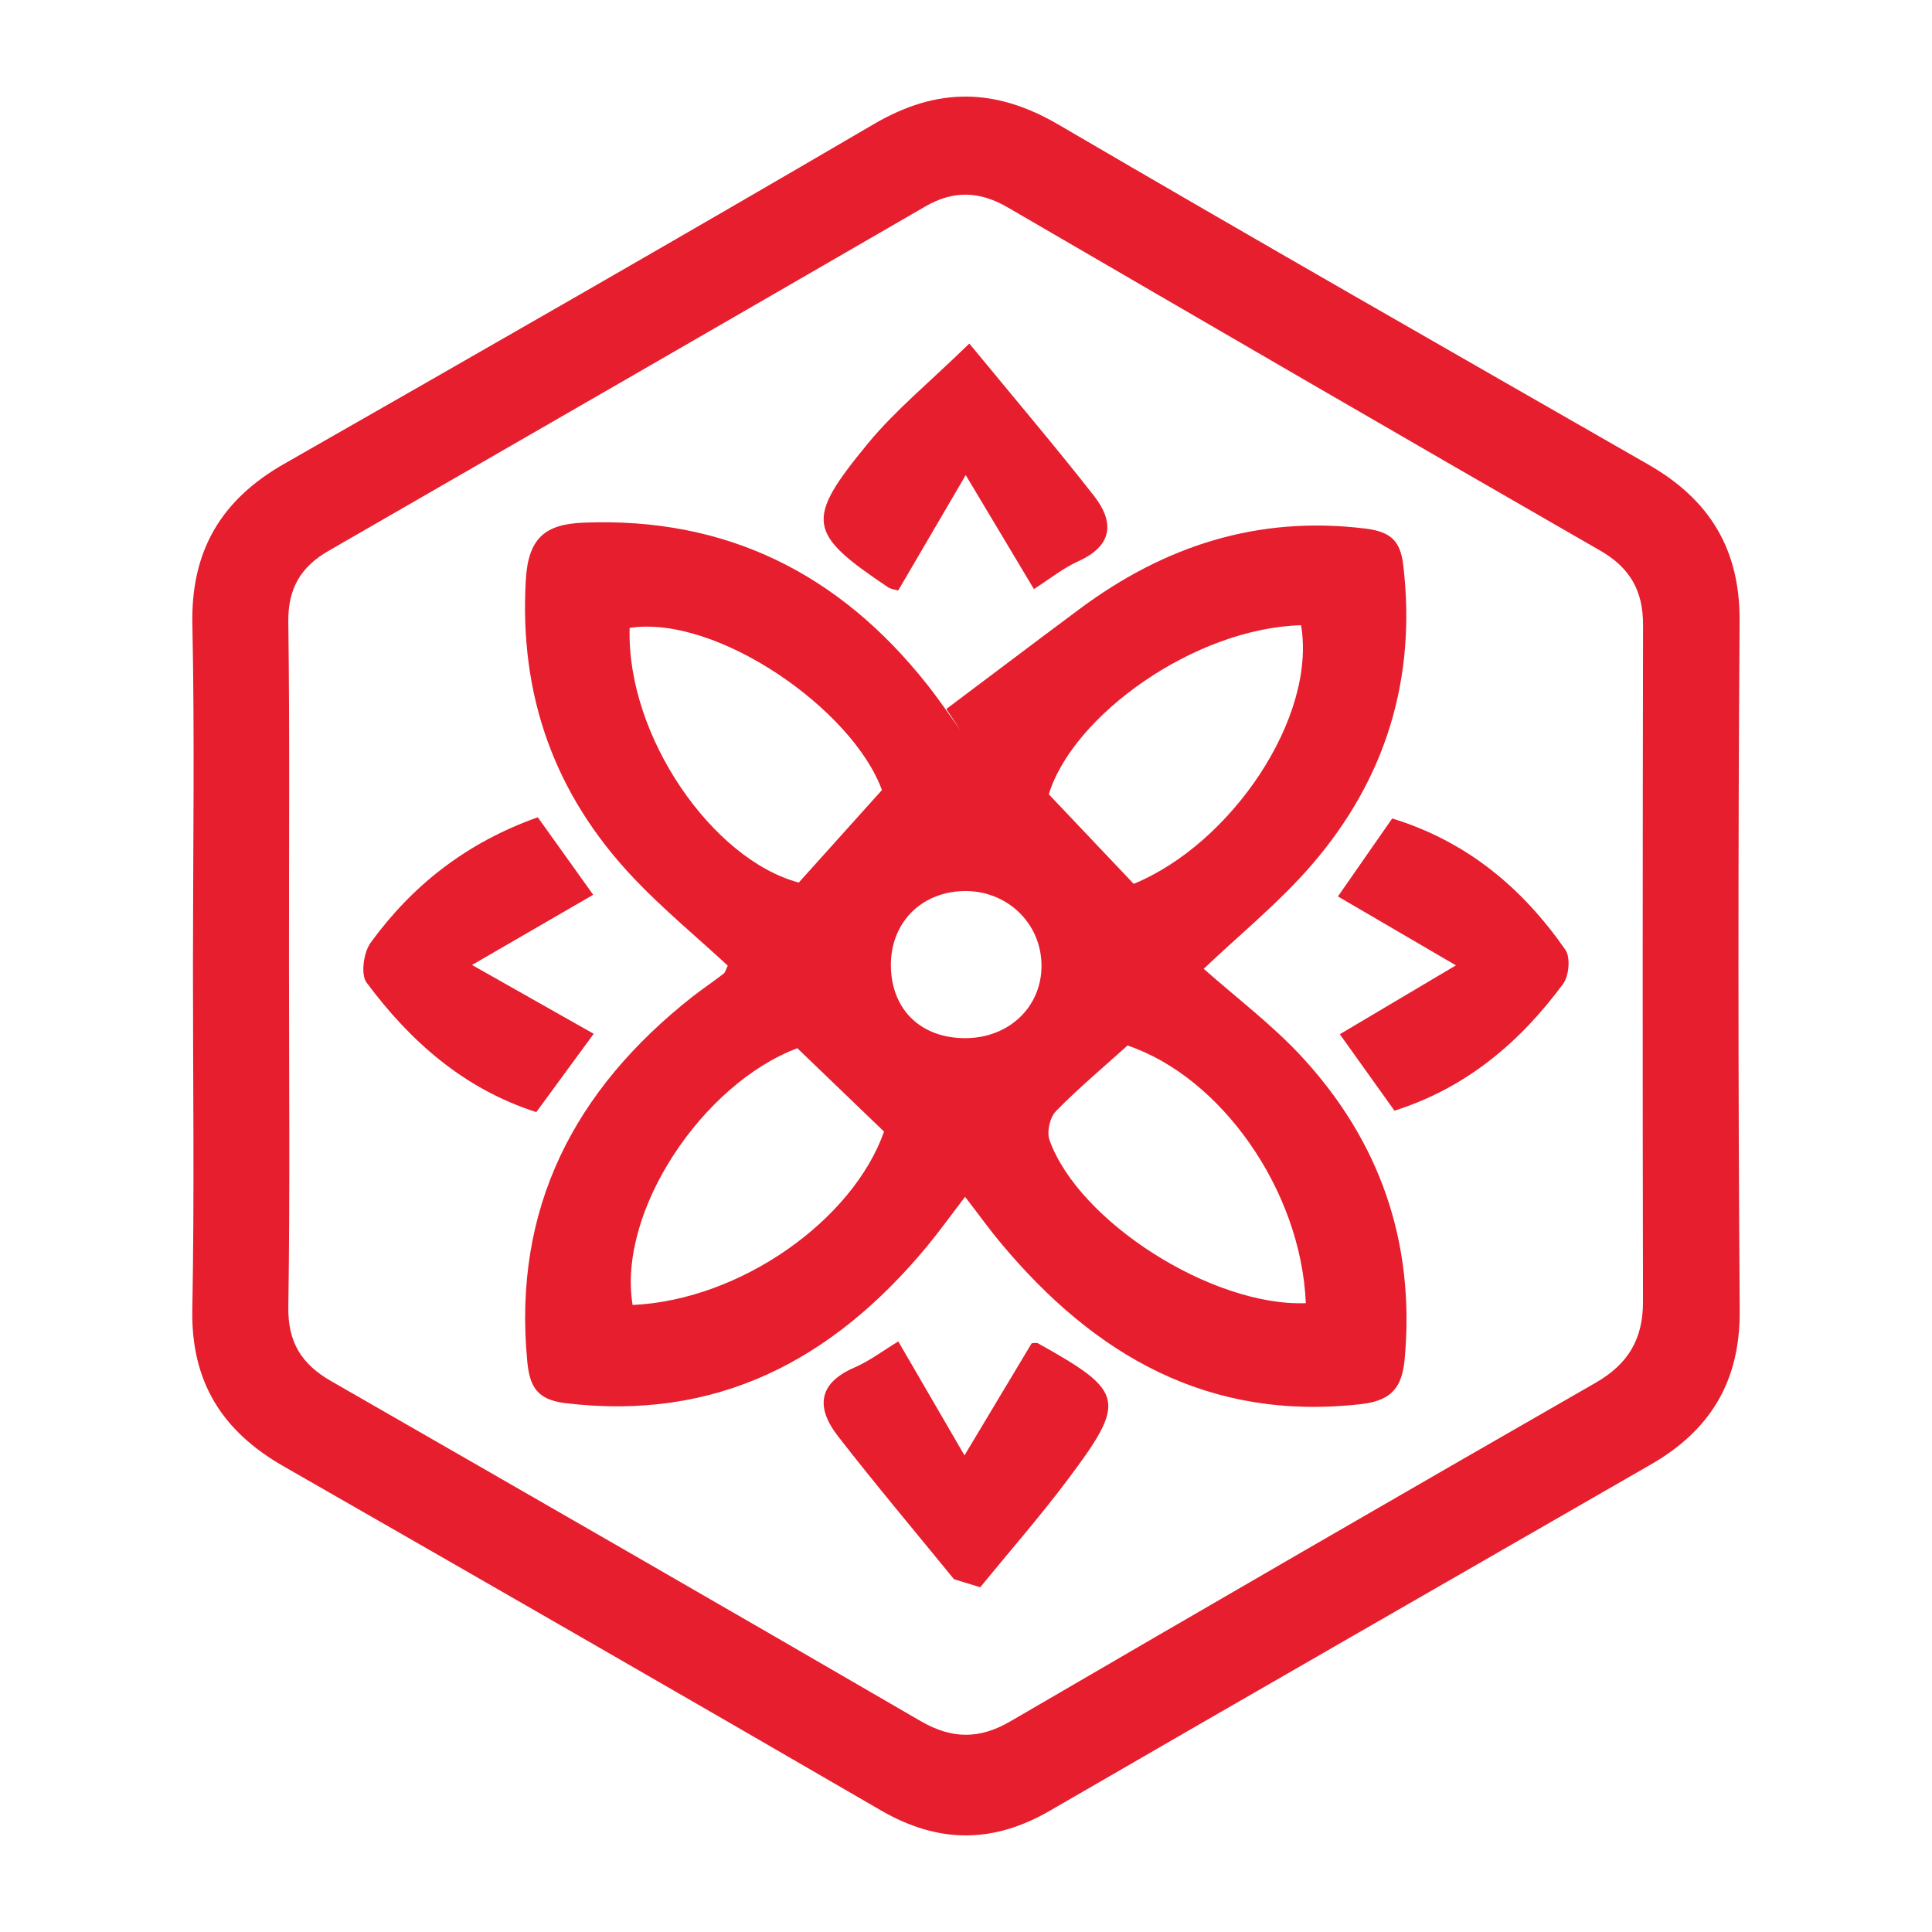
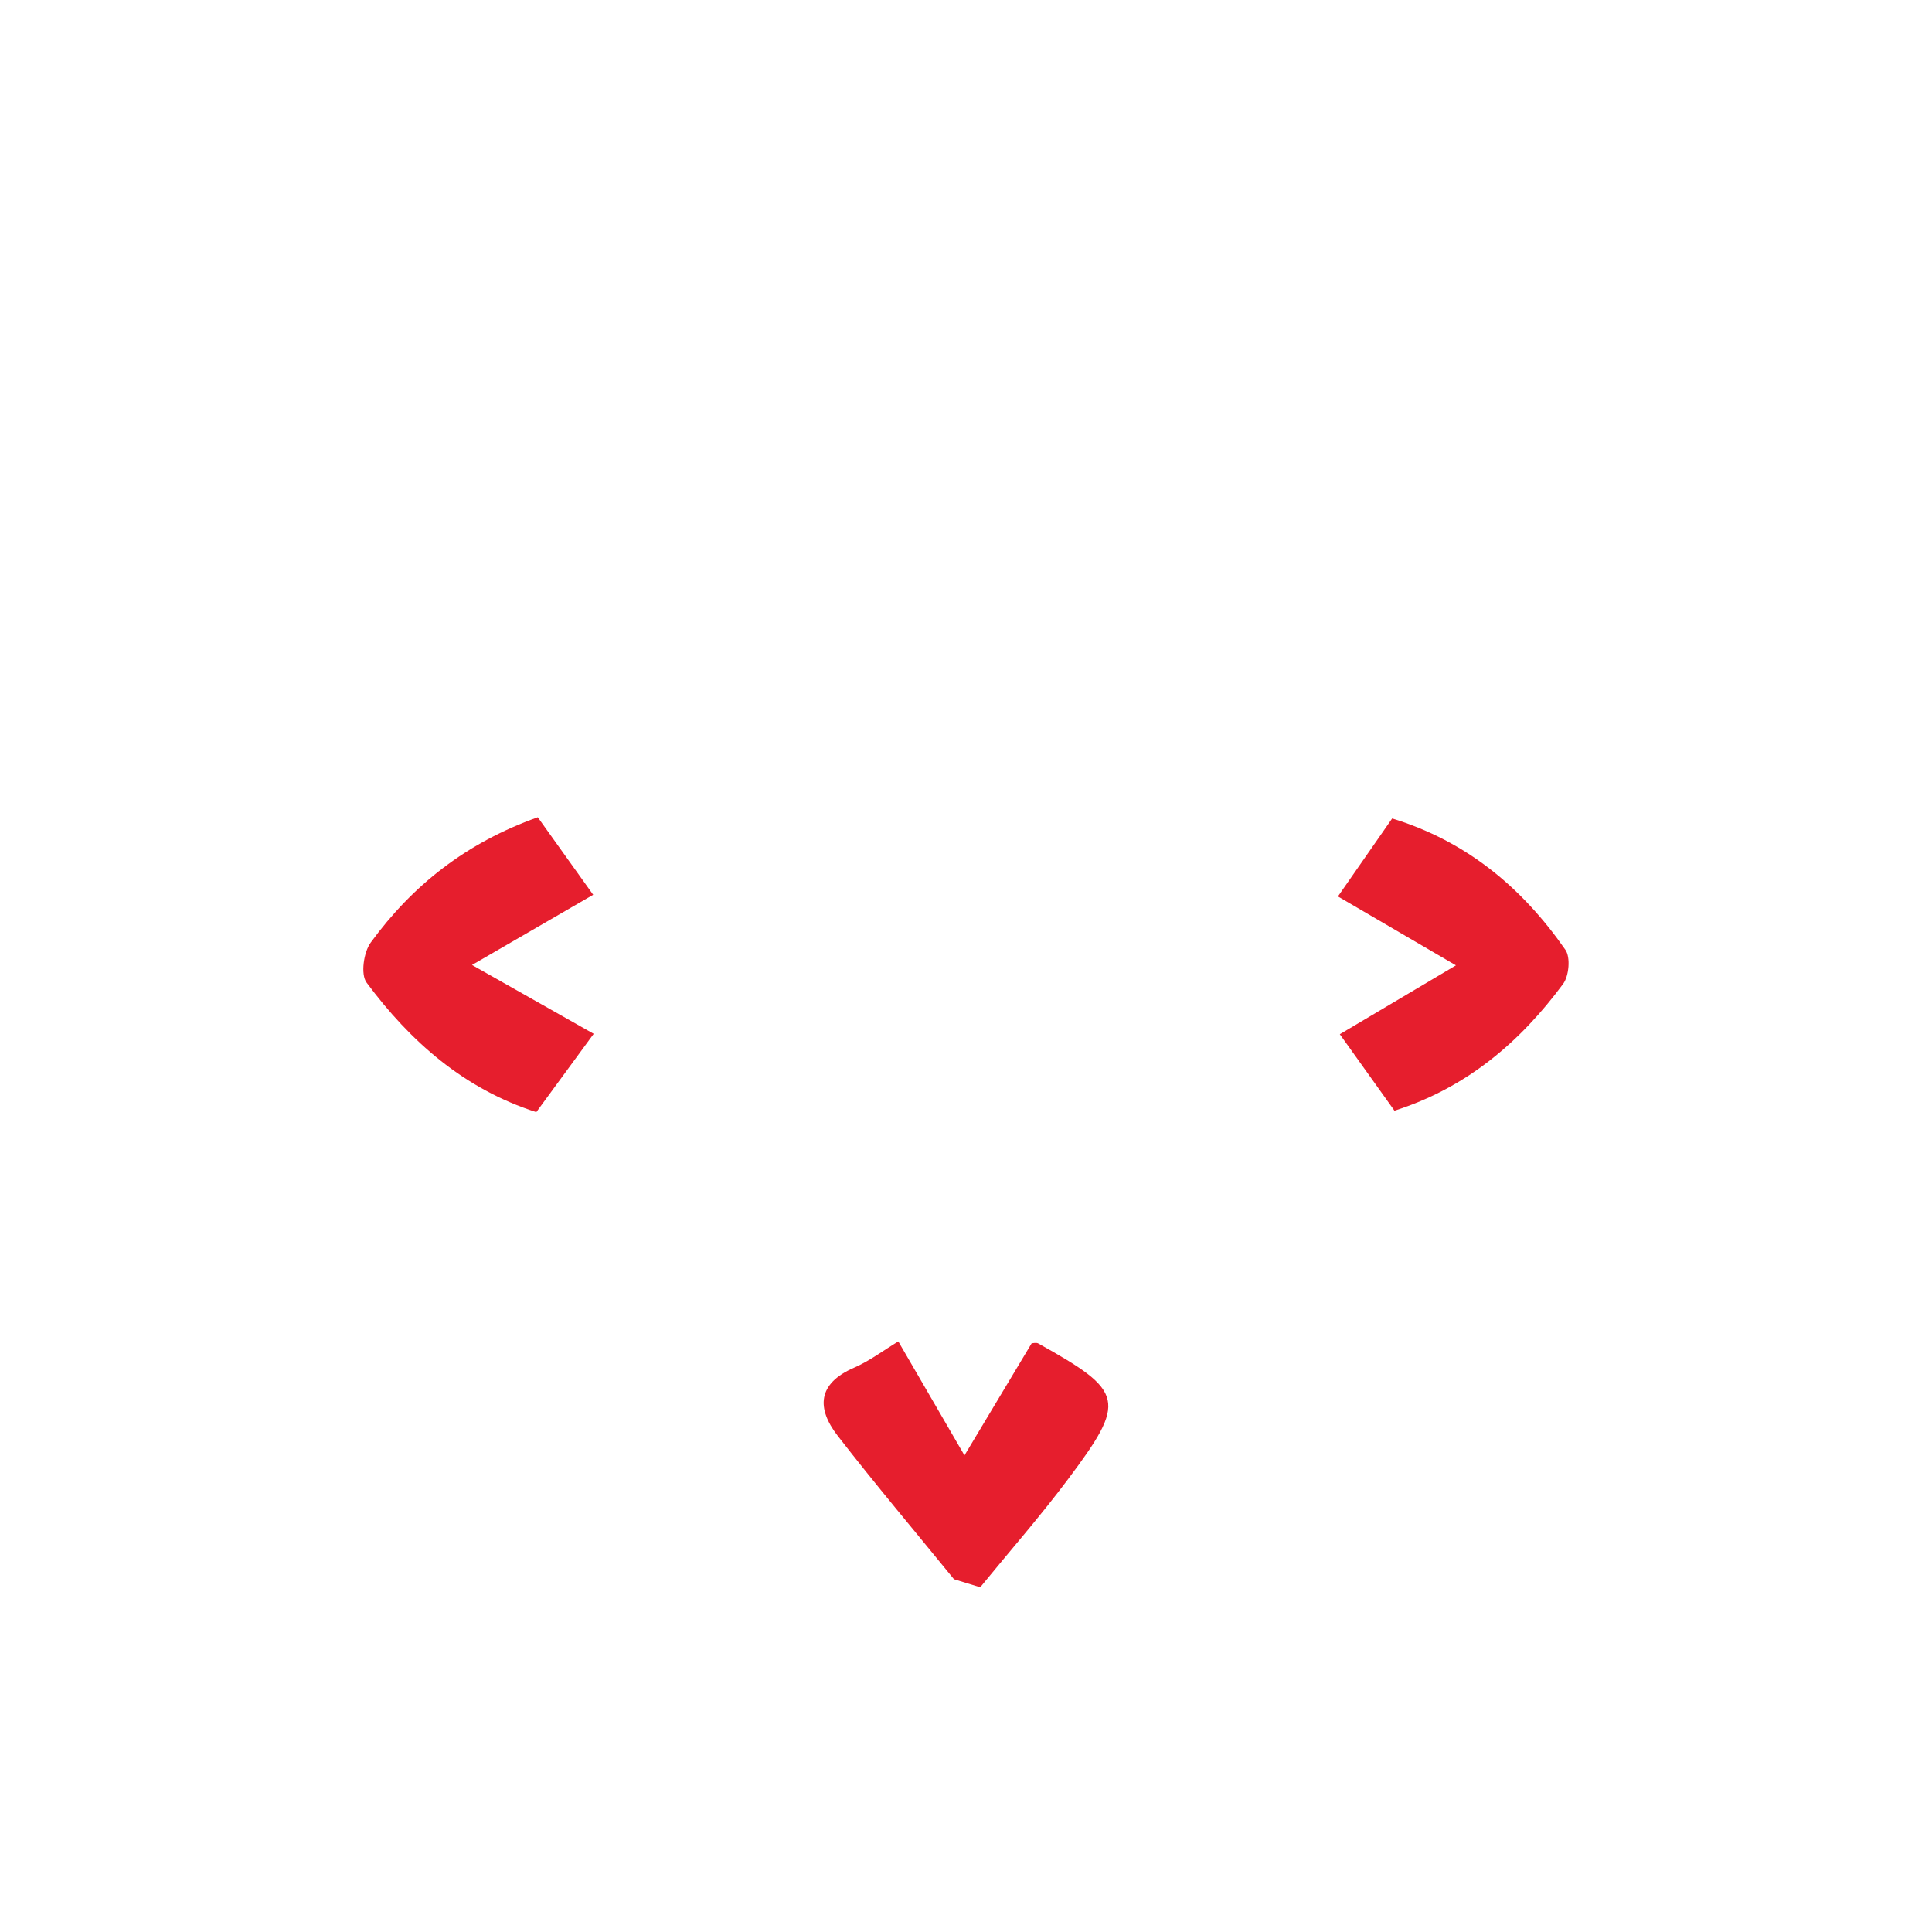
<svg xmlns="http://www.w3.org/2000/svg" version="1.1" id="Layer_1" x="0px" y="0px" width="200px" height="200px" viewBox="0 0 200 200" enable-background="new 0 0 200 200" xml:space="preserve">
  <rect x="-210.667" width="200" height="200" />
  <rect x="212.333" width="200" height="200" />
  <g>
-     <path fill="#E61E2D" d="M19.975,99.877c0.004-11.755,0.184-23.513-0.06-35.263c-0.158-7.612,2.988-12.878,9.501-16.596   C49.817,36.371,70.205,24.7,90.479,12.837c6.561-3.839,12.578-3.748,19.105,0.07c20.277,11.859,40.679,23.506,61.059,35.188   c6.294,3.608,9.488,8.721,9.438,16.184c-0.159,23.81-0.153,47.622,0.011,71.431c0.05,7.288-3.051,12.355-9.168,15.877   c-20.751,11.947-41.524,23.857-62.243,35.859c-5.917,3.427-11.58,3.396-17.503-0.043c-20.577-11.947-41.208-23.801-61.853-35.63   c-6.306-3.613-9.556-8.712-9.416-16.182C20.134,123.691,19.971,111.783,19.975,99.877z M29.914,99.616   c0,11.9,0.112,23.802-0.067,35.7c-0.055,3.661,1.398,5.917,4.419,7.651c20.365,11.69,40.723,23.394,61.026,35.193   c3.231,1.877,6.083,1.907,9.295,0.037c20.162-11.742,40.349-23.442,60.587-35.051c3.387-1.943,4.917-4.54,4.909-8.402   c-0.049-23.349-0.037-46.697,0.006-70.046c0.006-3.497-1.307-5.902-4.431-7.697c-20.489-11.774-40.917-23.654-61.344-35.535   c-2.87-1.669-5.586-1.796-8.507-0.105C75.225,33.275,54.622,45.154,34.014,57.022c-2.865,1.65-4.213,3.885-4.168,7.346   C30.001,76.116,29.905,87.866,29.914,99.616z" />
-     <path fill="#E61E2D" d="M97.961,73.398c4.598-3.452,9.184-6.921,13.796-10.353c8.803-6.551,18.503-9.703,29.609-8.323   c2.697,0.335,3.611,1.35,3.898,3.781c1.386,11.726-1.802,22.123-9.444,30.99c-3.395,3.939-7.503,7.264-11.212,10.796   c3.352,2.978,7.092,5.786,10.208,9.169c8.049,8.739,11.65,19.146,10.611,31.066c-0.243,2.783-1.076,4.435-4.483,4.825   c-15.838,1.813-27.632-5.033-37.355-16.688c-1.149-1.377-2.198-2.838-3.684-4.767c-1.453,1.897-2.637,3.552-3.932,5.116   c-9.737,11.753-21.75,18.152-37.476,16.238c-2.972-0.362-3.675-1.788-3.918-4.35c-1.501-15.834,4.872-28.065,17.055-37.679   c1.062-0.838,2.194-1.586,3.263-2.416c0.207-0.16,0.271-0.504,0.441-0.842c-3.252-3.004-6.698-5.85-9.748-9.069   c-8.178-8.632-11.857-18.869-11.157-30.87c0.253-4.341,2.019-5.753,5.943-5.914c14.827-0.61,26.549,5.29,35.636,16.798   c1.198,1.517,2.281,3.124,3.418,4.69C98.941,74.863,98.451,74.13,97.961,73.398z M91.297,81.788   C88.26,73.426,74.18,63.615,65.18,65.001C64.848,76.243,73.794,89,82.69,91.362C85.586,88.14,88.066,85.381,91.297,81.788z    M117.359,91.496c10.146-4.169,18.958-17.261,17.325-26.772c-11.04,0.302-23.625,9.348-26.112,17.502   C111.68,85.506,114.24,88.206,117.359,91.496z M82.541,108.511c-9.766,3.67-18.65,16.842-17.054,26.581   c11.188-0.515,22.807-8.796,26.029-17.95C88.473,114.216,85.694,111.543,82.541,108.511z M135.179,134.906   c-0.497-11.77-8.83-23.427-18.459-26.675c-2.616,2.361-5.139,4.469-7.422,6.811c-0.616,0.632-0.953,2.134-0.657,2.967   C111.637,126.433,125.457,135.265,135.179,134.906z M99.996,107.469c4.475-0.033,7.821-3.238,7.821-7.491   c0-4.432-3.626-7.877-8.144-7.735c-4.429,0.139-7.538,3.406-7.448,7.829C92.318,104.585,95.383,107.503,99.996,107.469z" />
    <path fill="#E61E2D" d="M61.459,107.018c-1.99,2.715-3.925,5.356-5.941,8.107c-7.481-2.4-13.038-7.307-17.572-13.412   c-0.628-0.845-0.304-3.131,0.426-4.132C42.7,91.642,48.28,87.234,55.67,84.604c1.876,2.624,3.764,5.265,5.736,8.023   c-3.841,2.225-7.597,4.401-12.543,7.267C53.696,102.627,57.382,104.712,61.459,107.018z" />
-     <path fill="#E61E2D" d="M107.03,60.979c-2.338-3.907-4.405-7.362-7.059-11.798c-2.632,4.5-4.776,8.164-6.989,11.947   c-0.29-0.09-0.739-0.126-1.065-0.345c-8.332-5.589-8.634-6.909-2.058-14.889c2.827-3.43,6.343-6.293,10.486-10.329   c4.647,5.651,8.876,10.622,12.896,15.756c2.106,2.689,2.001,5.14-1.587,6.763C110.045,58.812,108.627,59.961,107.03,60.979z" />
    <path fill="#E61E2D" d="M144.354,114.977c-1.909-2.671-3.809-5.33-5.657-7.915c3.75-2.224,7.301-4.33,12.021-7.129   c-4.684-2.735-8.338-4.869-12.215-7.133c1.741-2.503,3.606-5.184,5.615-8.072c7.733,2.372,13.473,7.187,17.933,13.6   c0.541,0.778,0.372,2.7-0.237,3.522C157.35,107.882,151.824,112.605,144.354,114.977z" />
    <path fill="#E61E2D" d="M98.757,163.48c-4.022-4.937-8.131-9.806-12.032-14.836c-2.211-2.85-2.11-5.409,1.694-7.062   c1.598-0.694,3.026-1.782,4.573-2.716c2.187,3.766,4.25,7.319,6.85,11.795c2.673-4.46,4.788-7.989,6.953-11.6   c0.116,0,0.467-0.108,0.689,0.016c8.943,4.99,9.189,5.905,3.035,14.108c-2.867,3.821-6.023,7.425-9.048,11.127   C100.567,164.034,99.662,163.757,98.757,163.48z" />
  </g>
</svg>